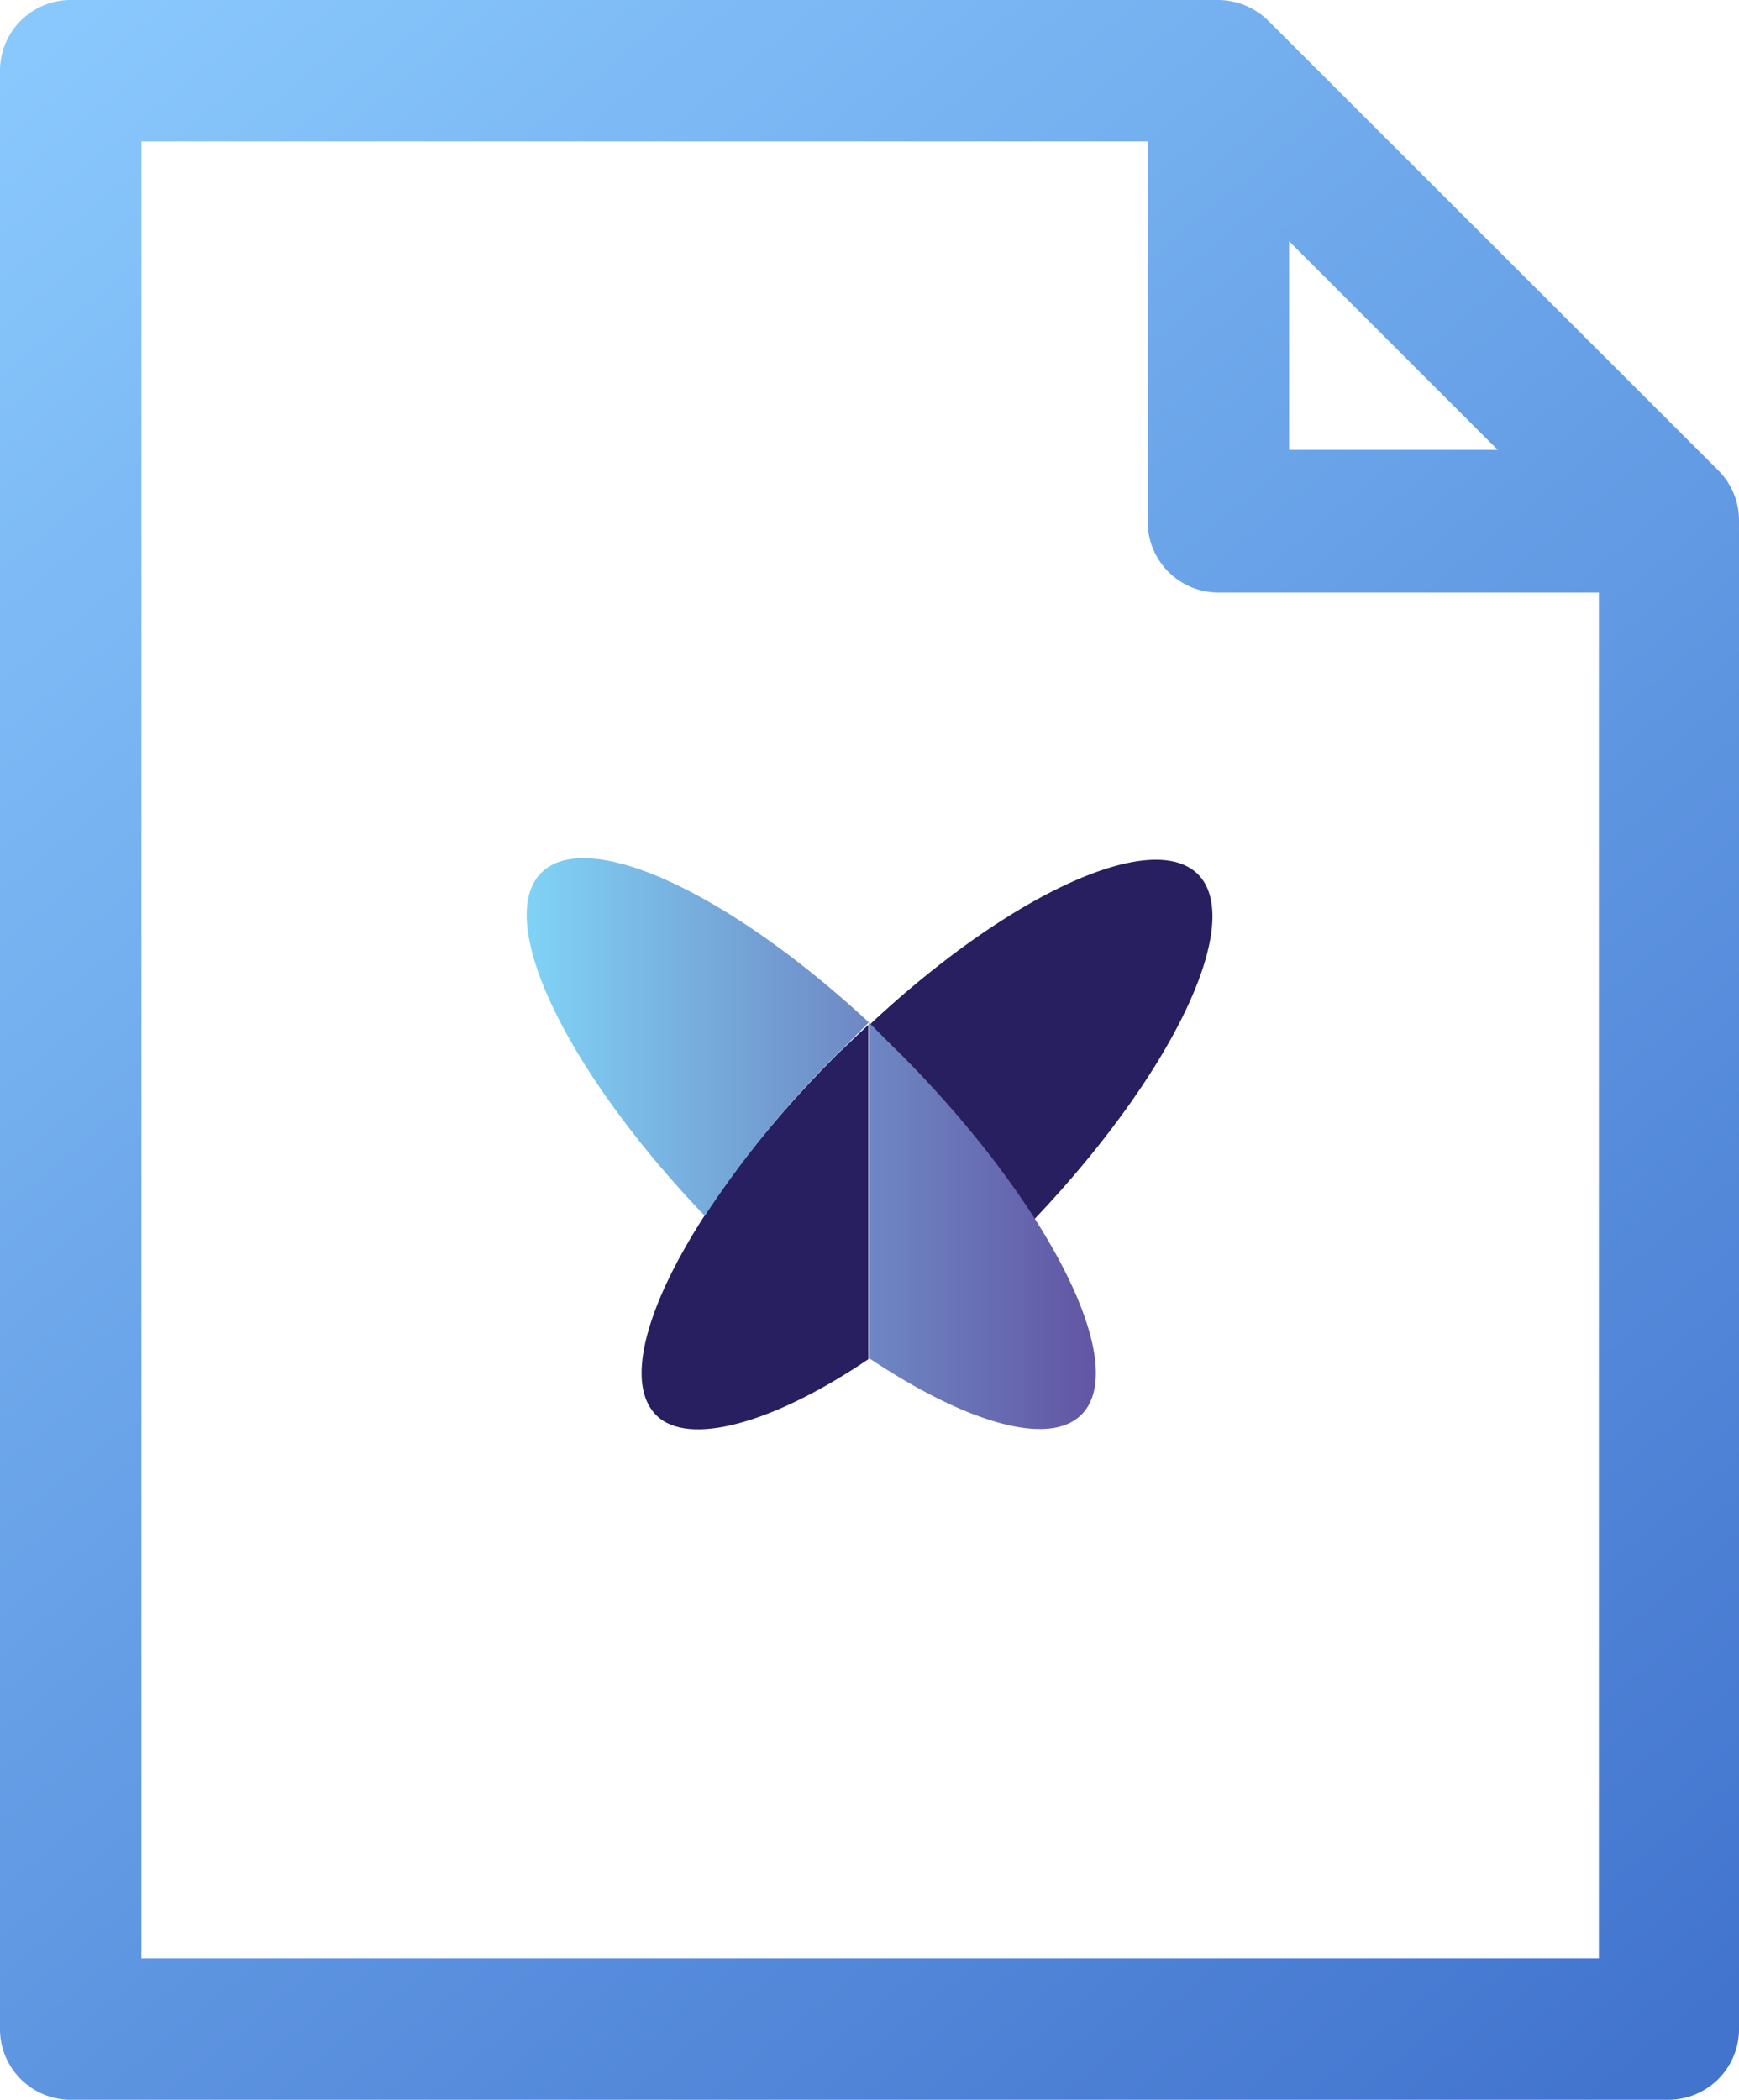
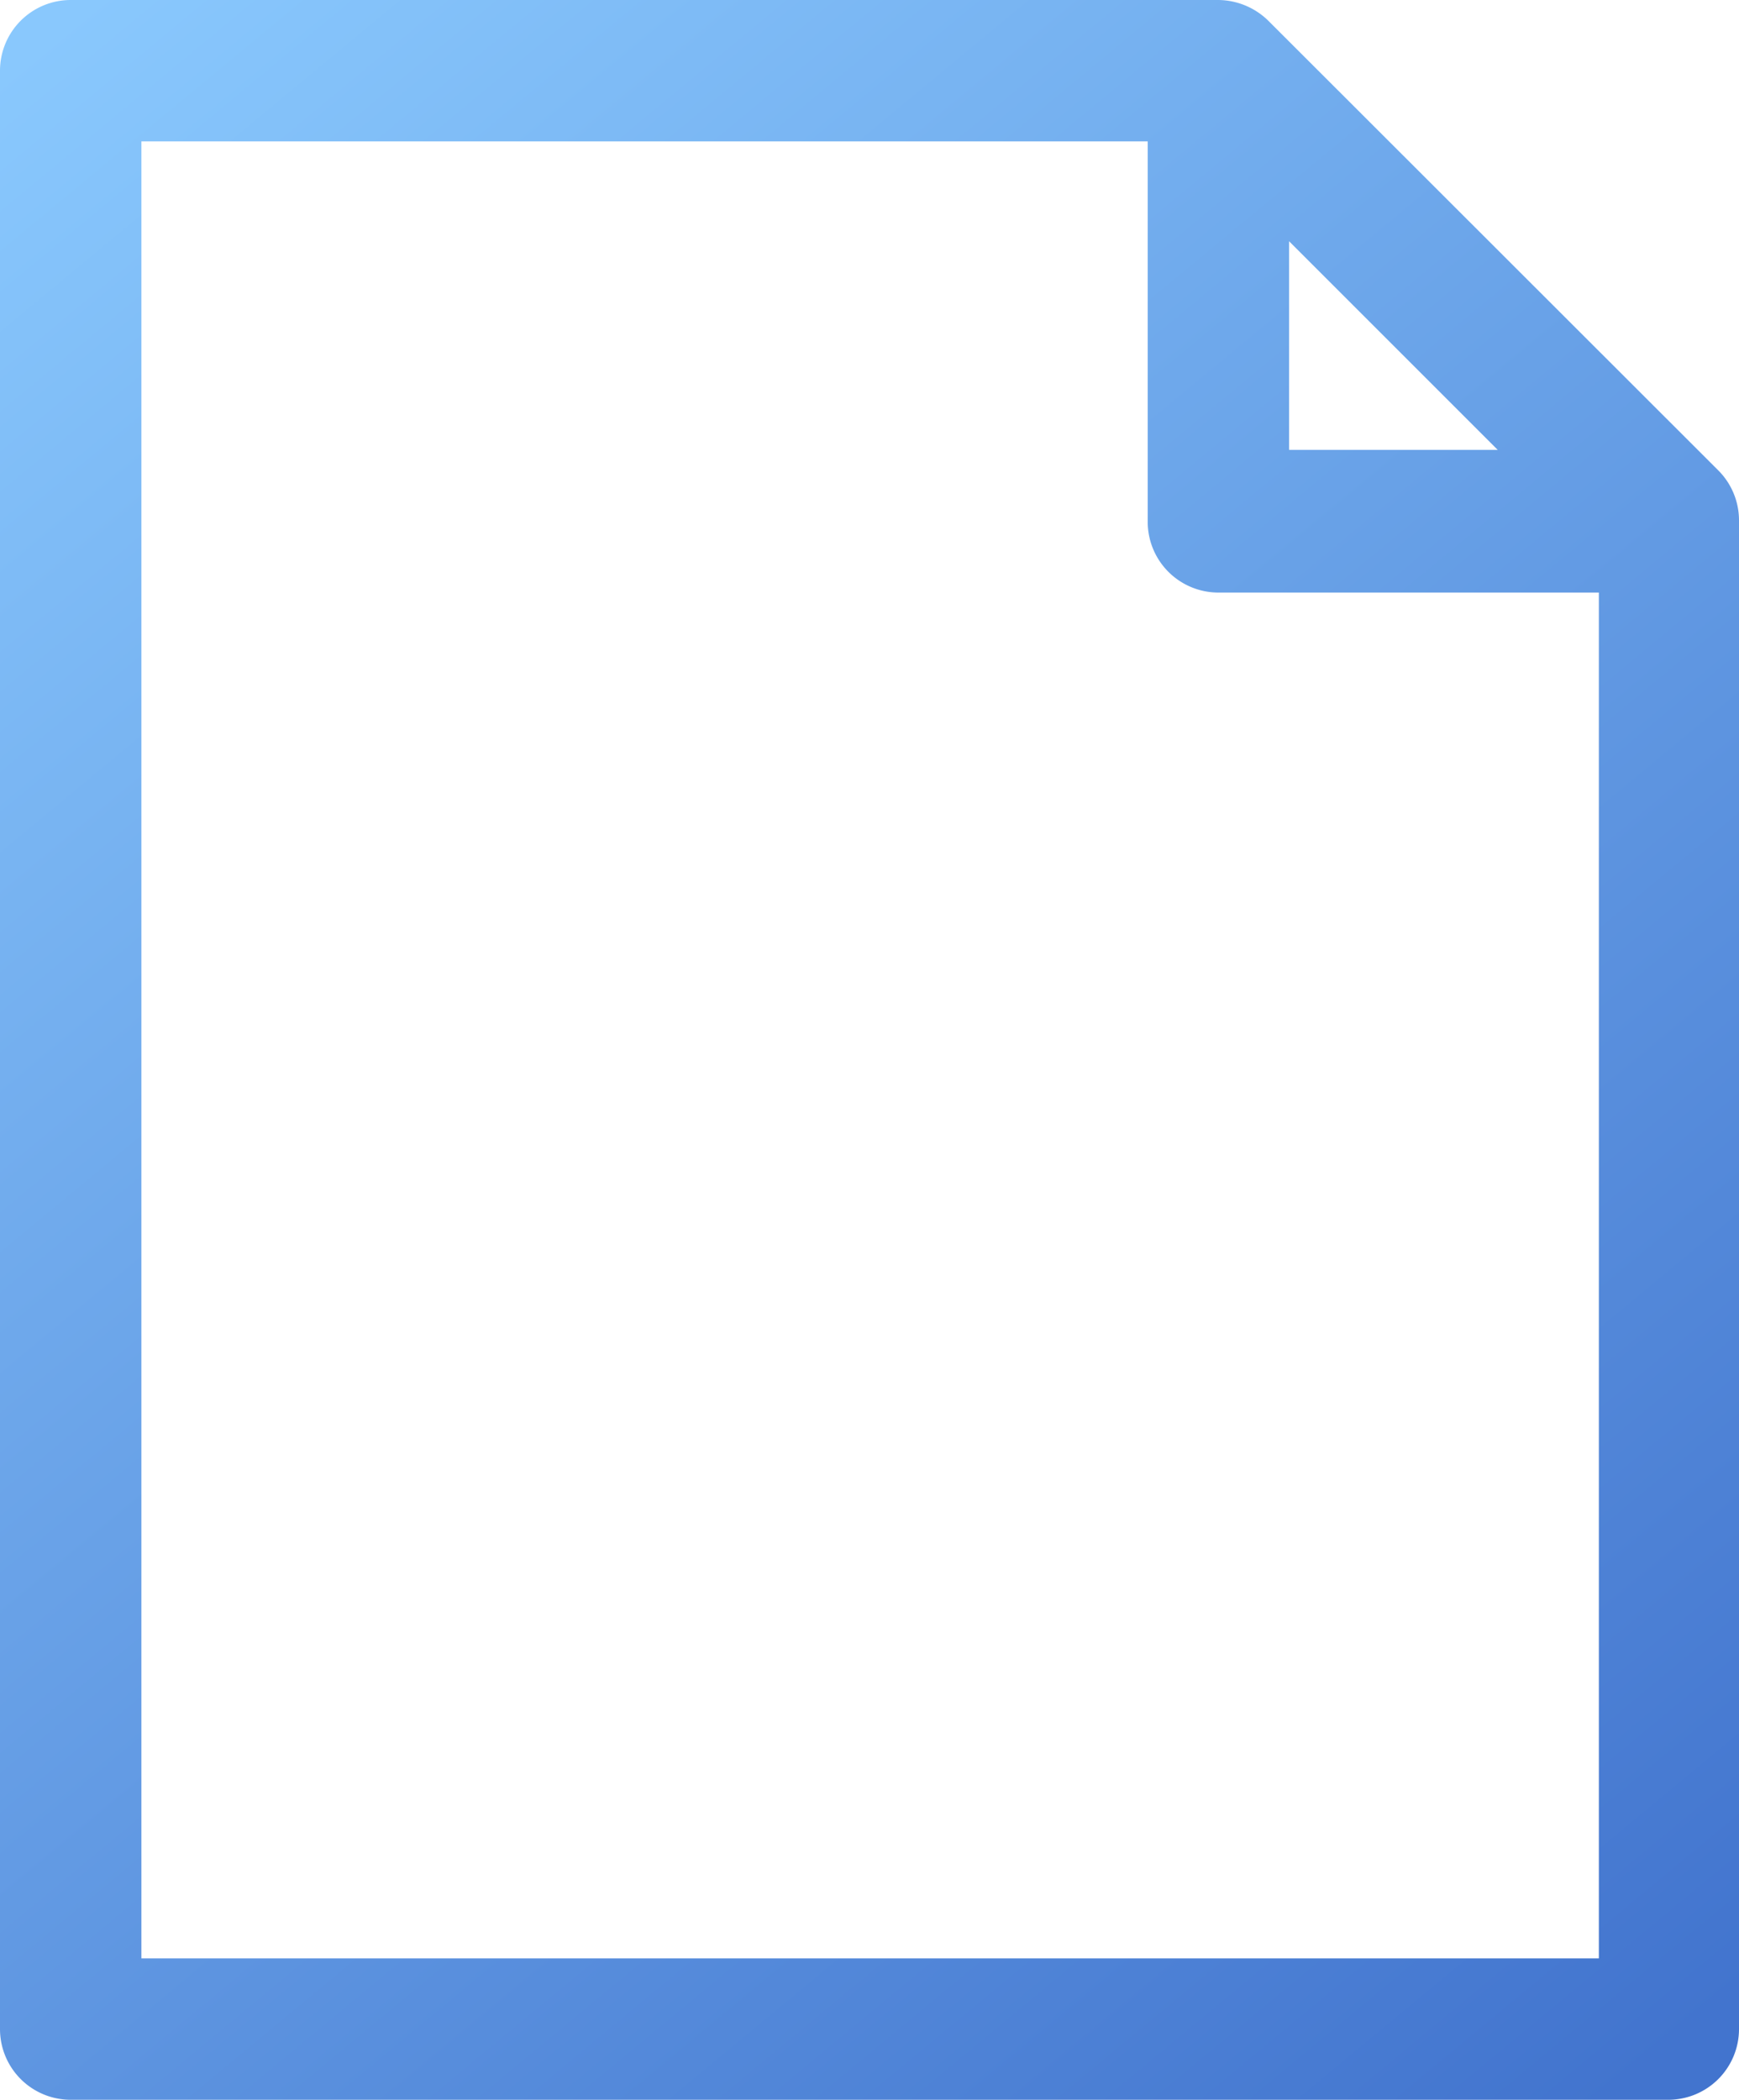
<svg xmlns="http://www.w3.org/2000/svg" viewBox="0 0 54.85 66.23">
  <defs>
    <style>
      .cls-1 {
        fill: url(#Nepojmenovaný_přechod_34);
      }

      .cls-2 {
        fill: #271f60;
      }

      .cls-3 {
        fill: url(#Nepojmenovaný_přechod_2);
      }
    </style>
    <linearGradient id="Nepojmenovaný_přechod_34" data-name="Nepojmenovaný přechod 34" x1="-2.39" y1="4.23" x2="49.73" y2="67.12" gradientUnits="userSpaceOnUse">
      <stop offset="0" stop-color="#89c8fd" />
      <stop offset="1" stop-color="#4274ce" />
    </linearGradient>
    <linearGradient id="Nepojmenovaný_přechod_2" data-name="Nepojmenovaný přechod 2" x1="24.62" y1="-74.02" x2="42.6" y2="-74.02" gradientTransform="matrix(1, 0, 0, -1, -8.03, -37.92)" gradientUnits="userSpaceOnUse">
      <stop offset="0" stop-color="#80d3f6" />
      <stop offset="1" stop-color="#6255a3" />
    </linearGradient>
  </defs>
  <title>licence-icon</title>
  <g id="Vrstva_2" data-name="Vrstva 2">
    <g id="Vrstva_1-2" data-name="Vrstva 1">
      <path class="cls-1" d="M54.2,14.84,40,.65A2.28,2.28,0,0,0,38.43,0H2.23A2.23,2.23,0,0,0,0,2.23V64a2.23,2.23,0,0,0,2.23,2.23H52.62A2.23,2.23,0,0,0,54.85,64V16.42A2.23,2.23,0,0,0,54.2,14.84ZM40.66,7.61l6.58,6.58H40.66ZM4.46,61.77V4.46H36.2v12a2.23,2.23,0,0,0,2.23,2.23h12V61.77Z" />
      <g id="Vrstva_2-2" data-name="Vrstva 2">
        <g id="Isolation_Mode" data-name="Isolation Mode">
-           <path class="cls-2" d="M26.39,33.27c-4.71,4.71-7.26,9.8-5.69,11.37h0c1,1,3.68.27,6.69-1.77V32.32Z" />
-           <path class="cls-2" d="M37.79,27.58c-1.46-1.46-6,.65-10.36,4.74.33.31.66.64,1,1a31.88,31.88,0,0,1,4.2,5.13C37,33.85,39.27,29.09,37.79,27.58Z" />
-           <path class="cls-3" d="M28.43,33.27c-.34-.33-.67-.66-1-1-4.4-4.09-8.89-6.2-10.36-4.74h0c-1.5,1.51.8,6.27,5.16,10.82a31.88,31.88,0,0,1,4.2-5.13c.34-.33.67-.66,1-1V42.85c3,2,5.64,2.81,6.68,1.77C35.66,43.07,33.12,38,28.43,33.27Z" />
-         </g>
+           </g>
      </g>
    </g>
  </g>
</svg>